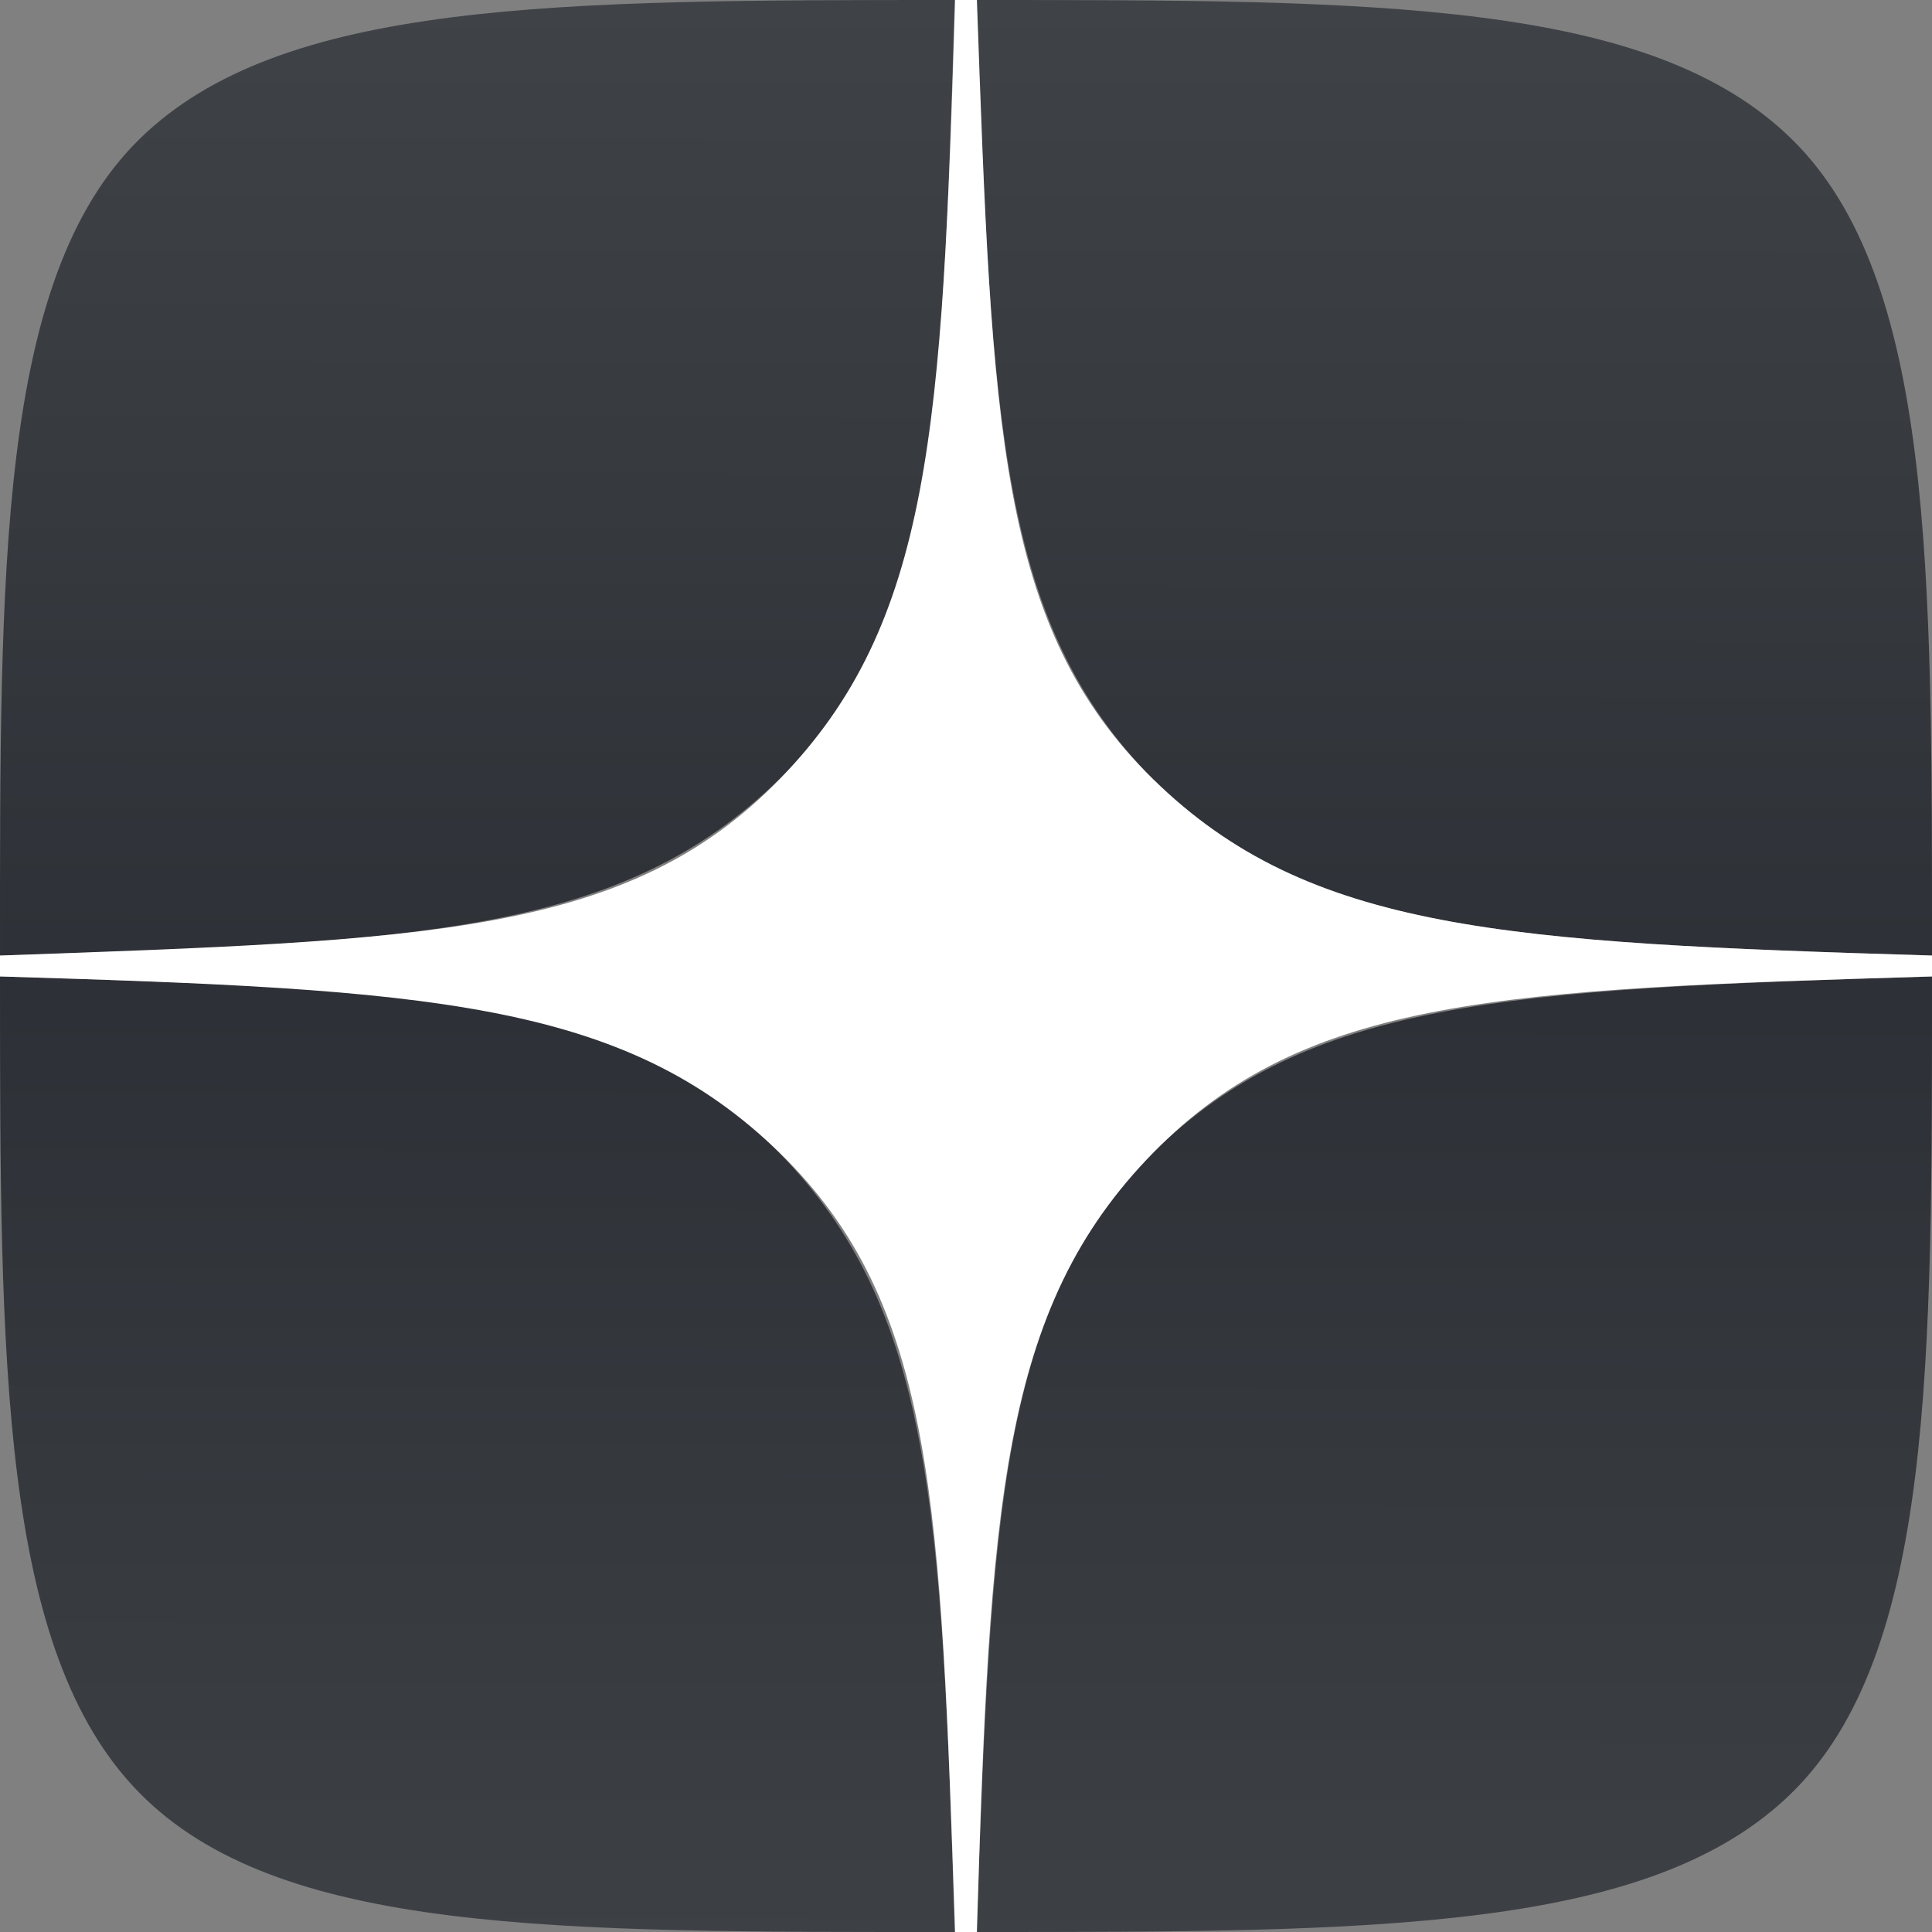
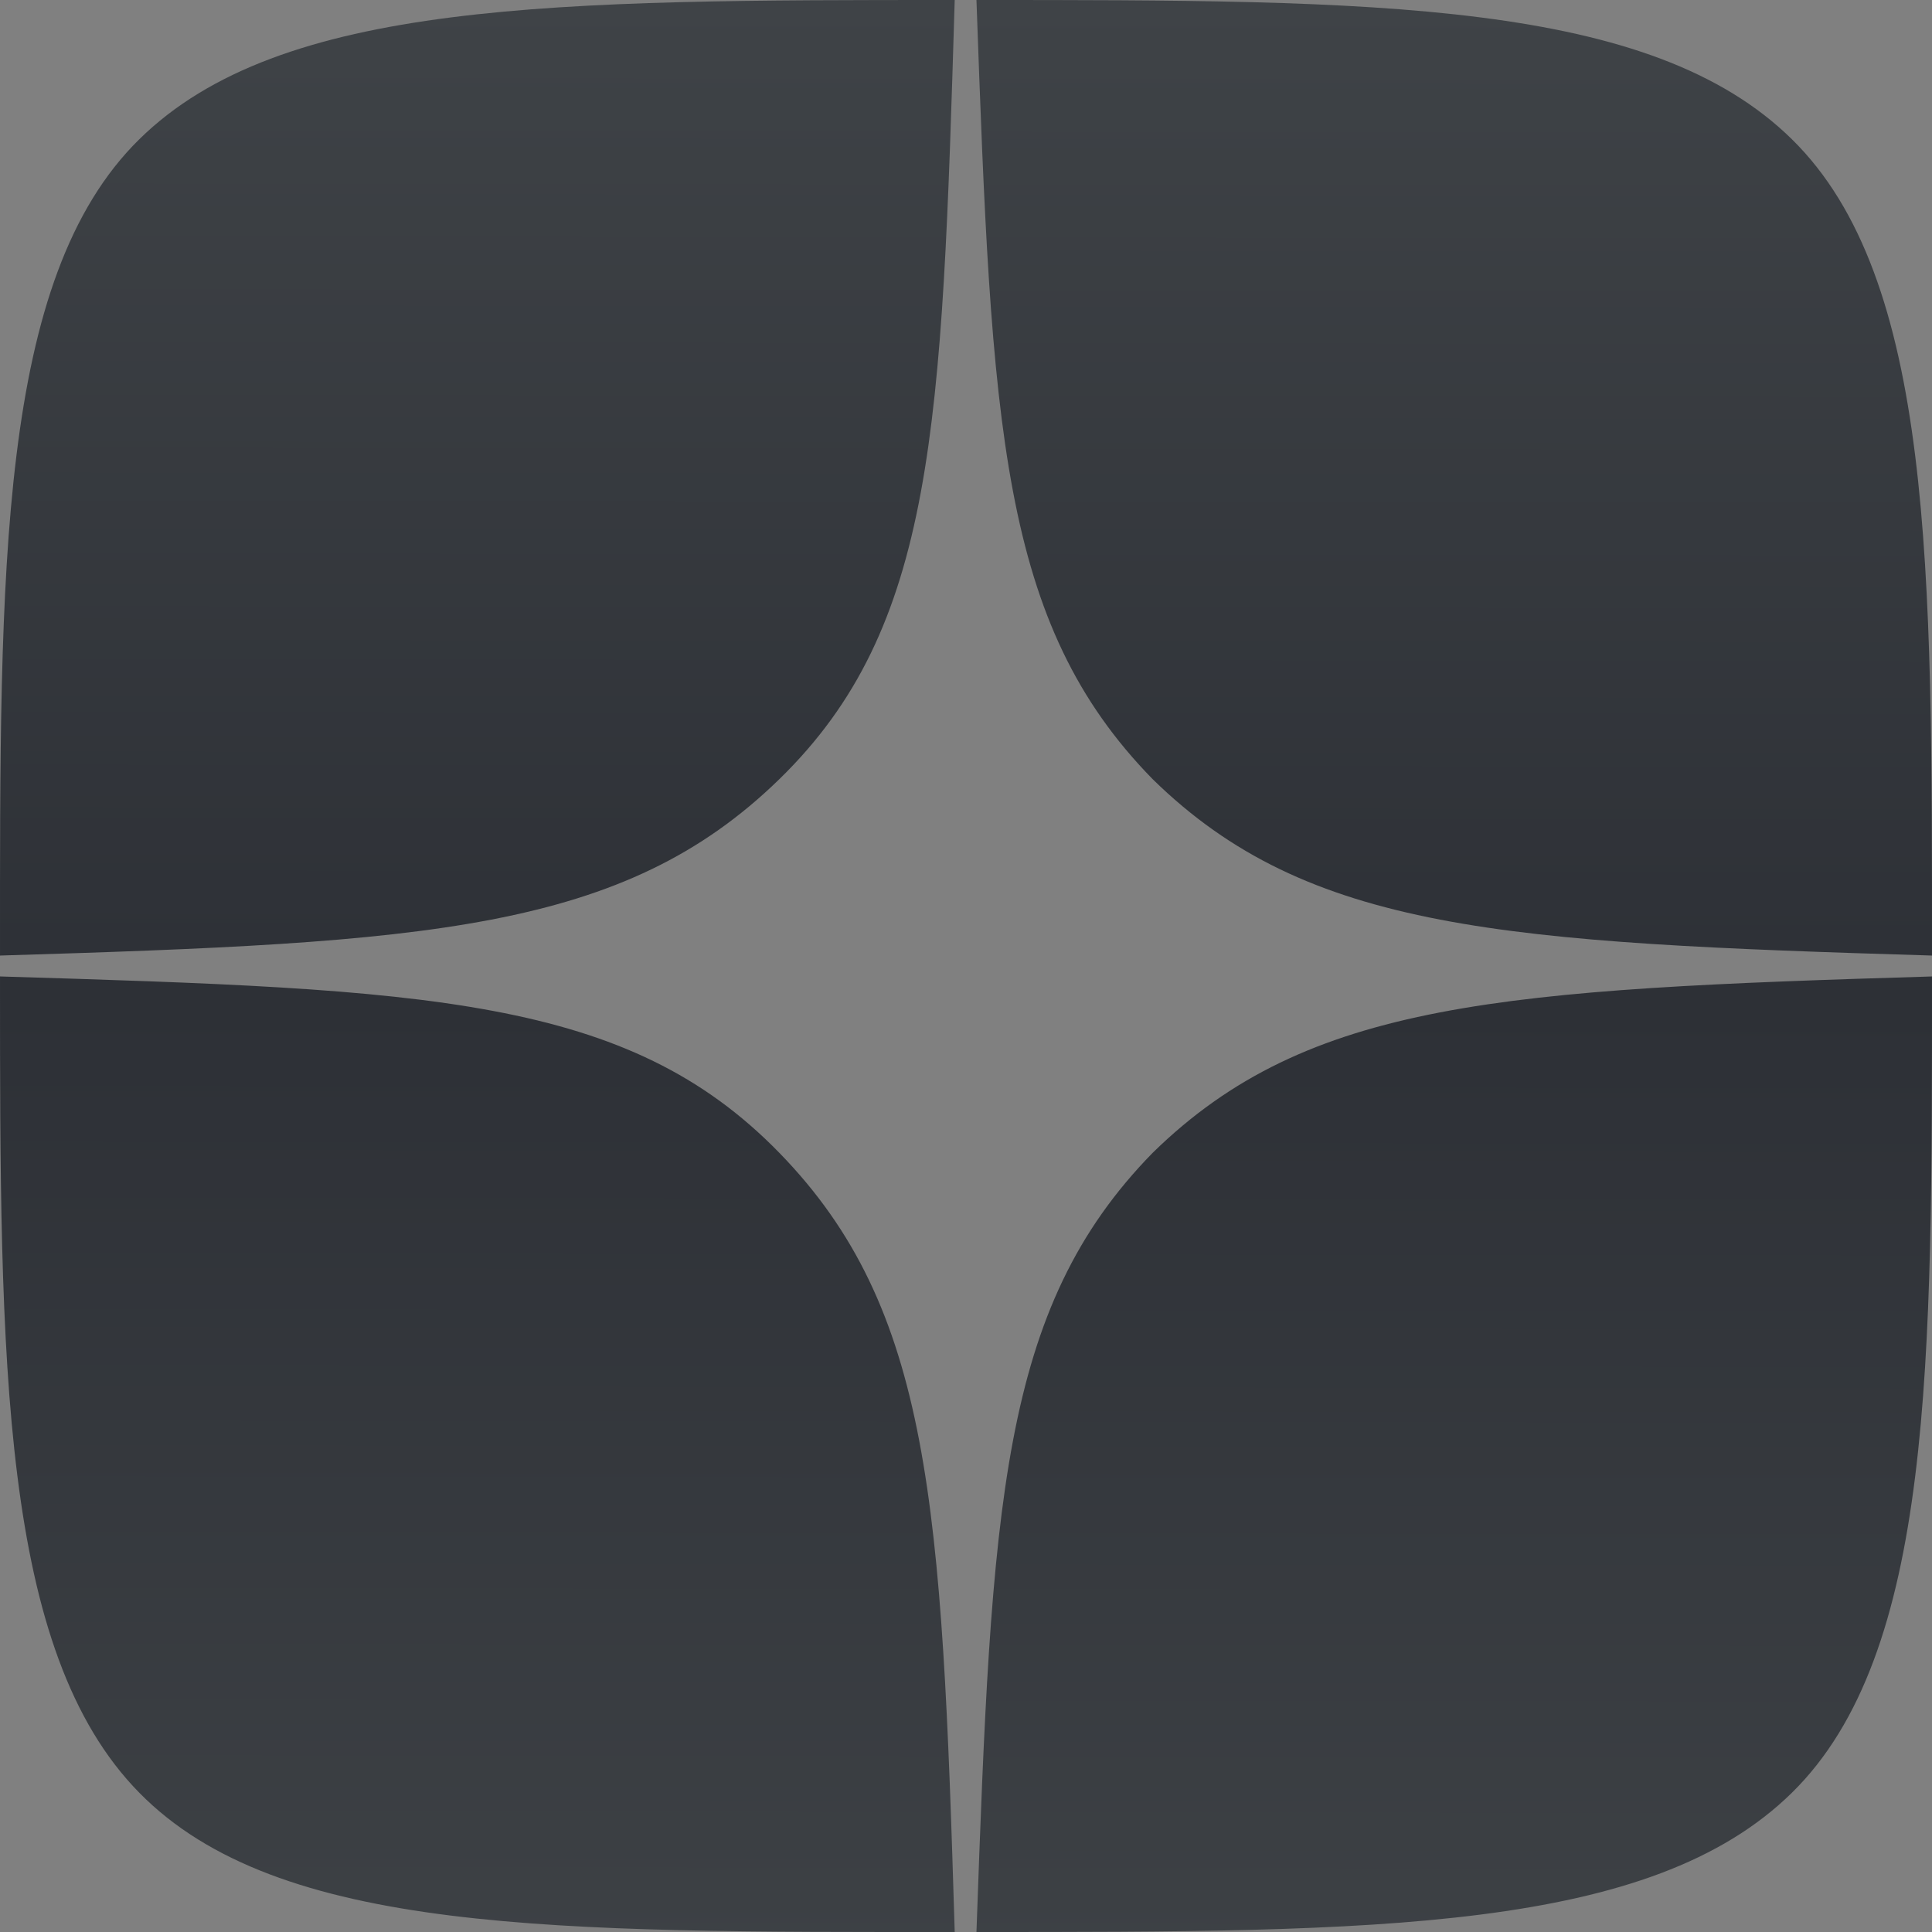
<svg xmlns="http://www.w3.org/2000/svg" width="44" height="44" viewBox="0 0 44 44" fill="none">
  <rect x="0" y="0" width="44" height="44" fill="#808080" stroke="none" />
  <path fill-rule="evenodd" clip-rule="evenodd" d="M26.253 26.253C22.77 29.81 22.587 34.265 22.238 44C31.313 44 37.583 44 40.81 40.828C44.037 37.657 44 31.02 44 22.238C34.247 22.532 29.792 22.788 26.253 26.253ZM5.97751e-05 22.238C5.97751e-05 31.02 5.98827e-05 37.602 3.172 40.828C6.343 44.055 12.687 44 21.743 44C21.45 34.265 21.212 29.81 17.747 26.253C14.282 22.697 9.735 22.532 5.97751e-05 22.238ZM21.743 0C12.687 0 6.398 0 3.172 3.172C-0.055 6.343 5.97751e-05 12.98 5.97751e-05 21.762C9.735 21.468 14.19 21.212 17.747 17.747C21.303 14.282 21.45 9.735 21.743 0ZM26.253 17.747C22.77 14.19 22.587 9.735 22.238 0C31.313 0 37.583 0 40.81 3.172C44.037 6.343 44 12.98 44 21.762C34.247 21.468 29.792 21.212 26.253 17.747Z" fill="url(#paint0_linear)" />
-   <path fill-rule="evenodd" clip-rule="evenodd" d="M44 22.238V21.762C34.261 21.468 29.804 21.212 26.264 17.747C22.724 14.282 22.596 9.735 22.248 0H21.752C21.459 9.735 21.221 14.19 17.754 17.747C14.288 21.303 9.739 21.413 0 21.762V22.238C9.739 22.532 14.196 22.788 17.754 26.253C21.312 29.718 21.422 34.265 21.752 44H22.248C22.541 34.265 22.779 29.81 26.264 26.253C29.749 22.697 34.243 22.532 44 22.238Z" fill="white" />
  <defs>
    <linearGradient id="paint0_linear" x1="21.963" y1="45.705" x2="22.018" y2="3.61604e-07" gradientUnits="userSpaceOnUse">
      <stop stop-color="#3E4246" />
      <stop offset="0.5" stop-color="#2D3036" />
      <stop offset="1" stop-color="#3F4347" />
    </linearGradient>
  </defs>
</svg>